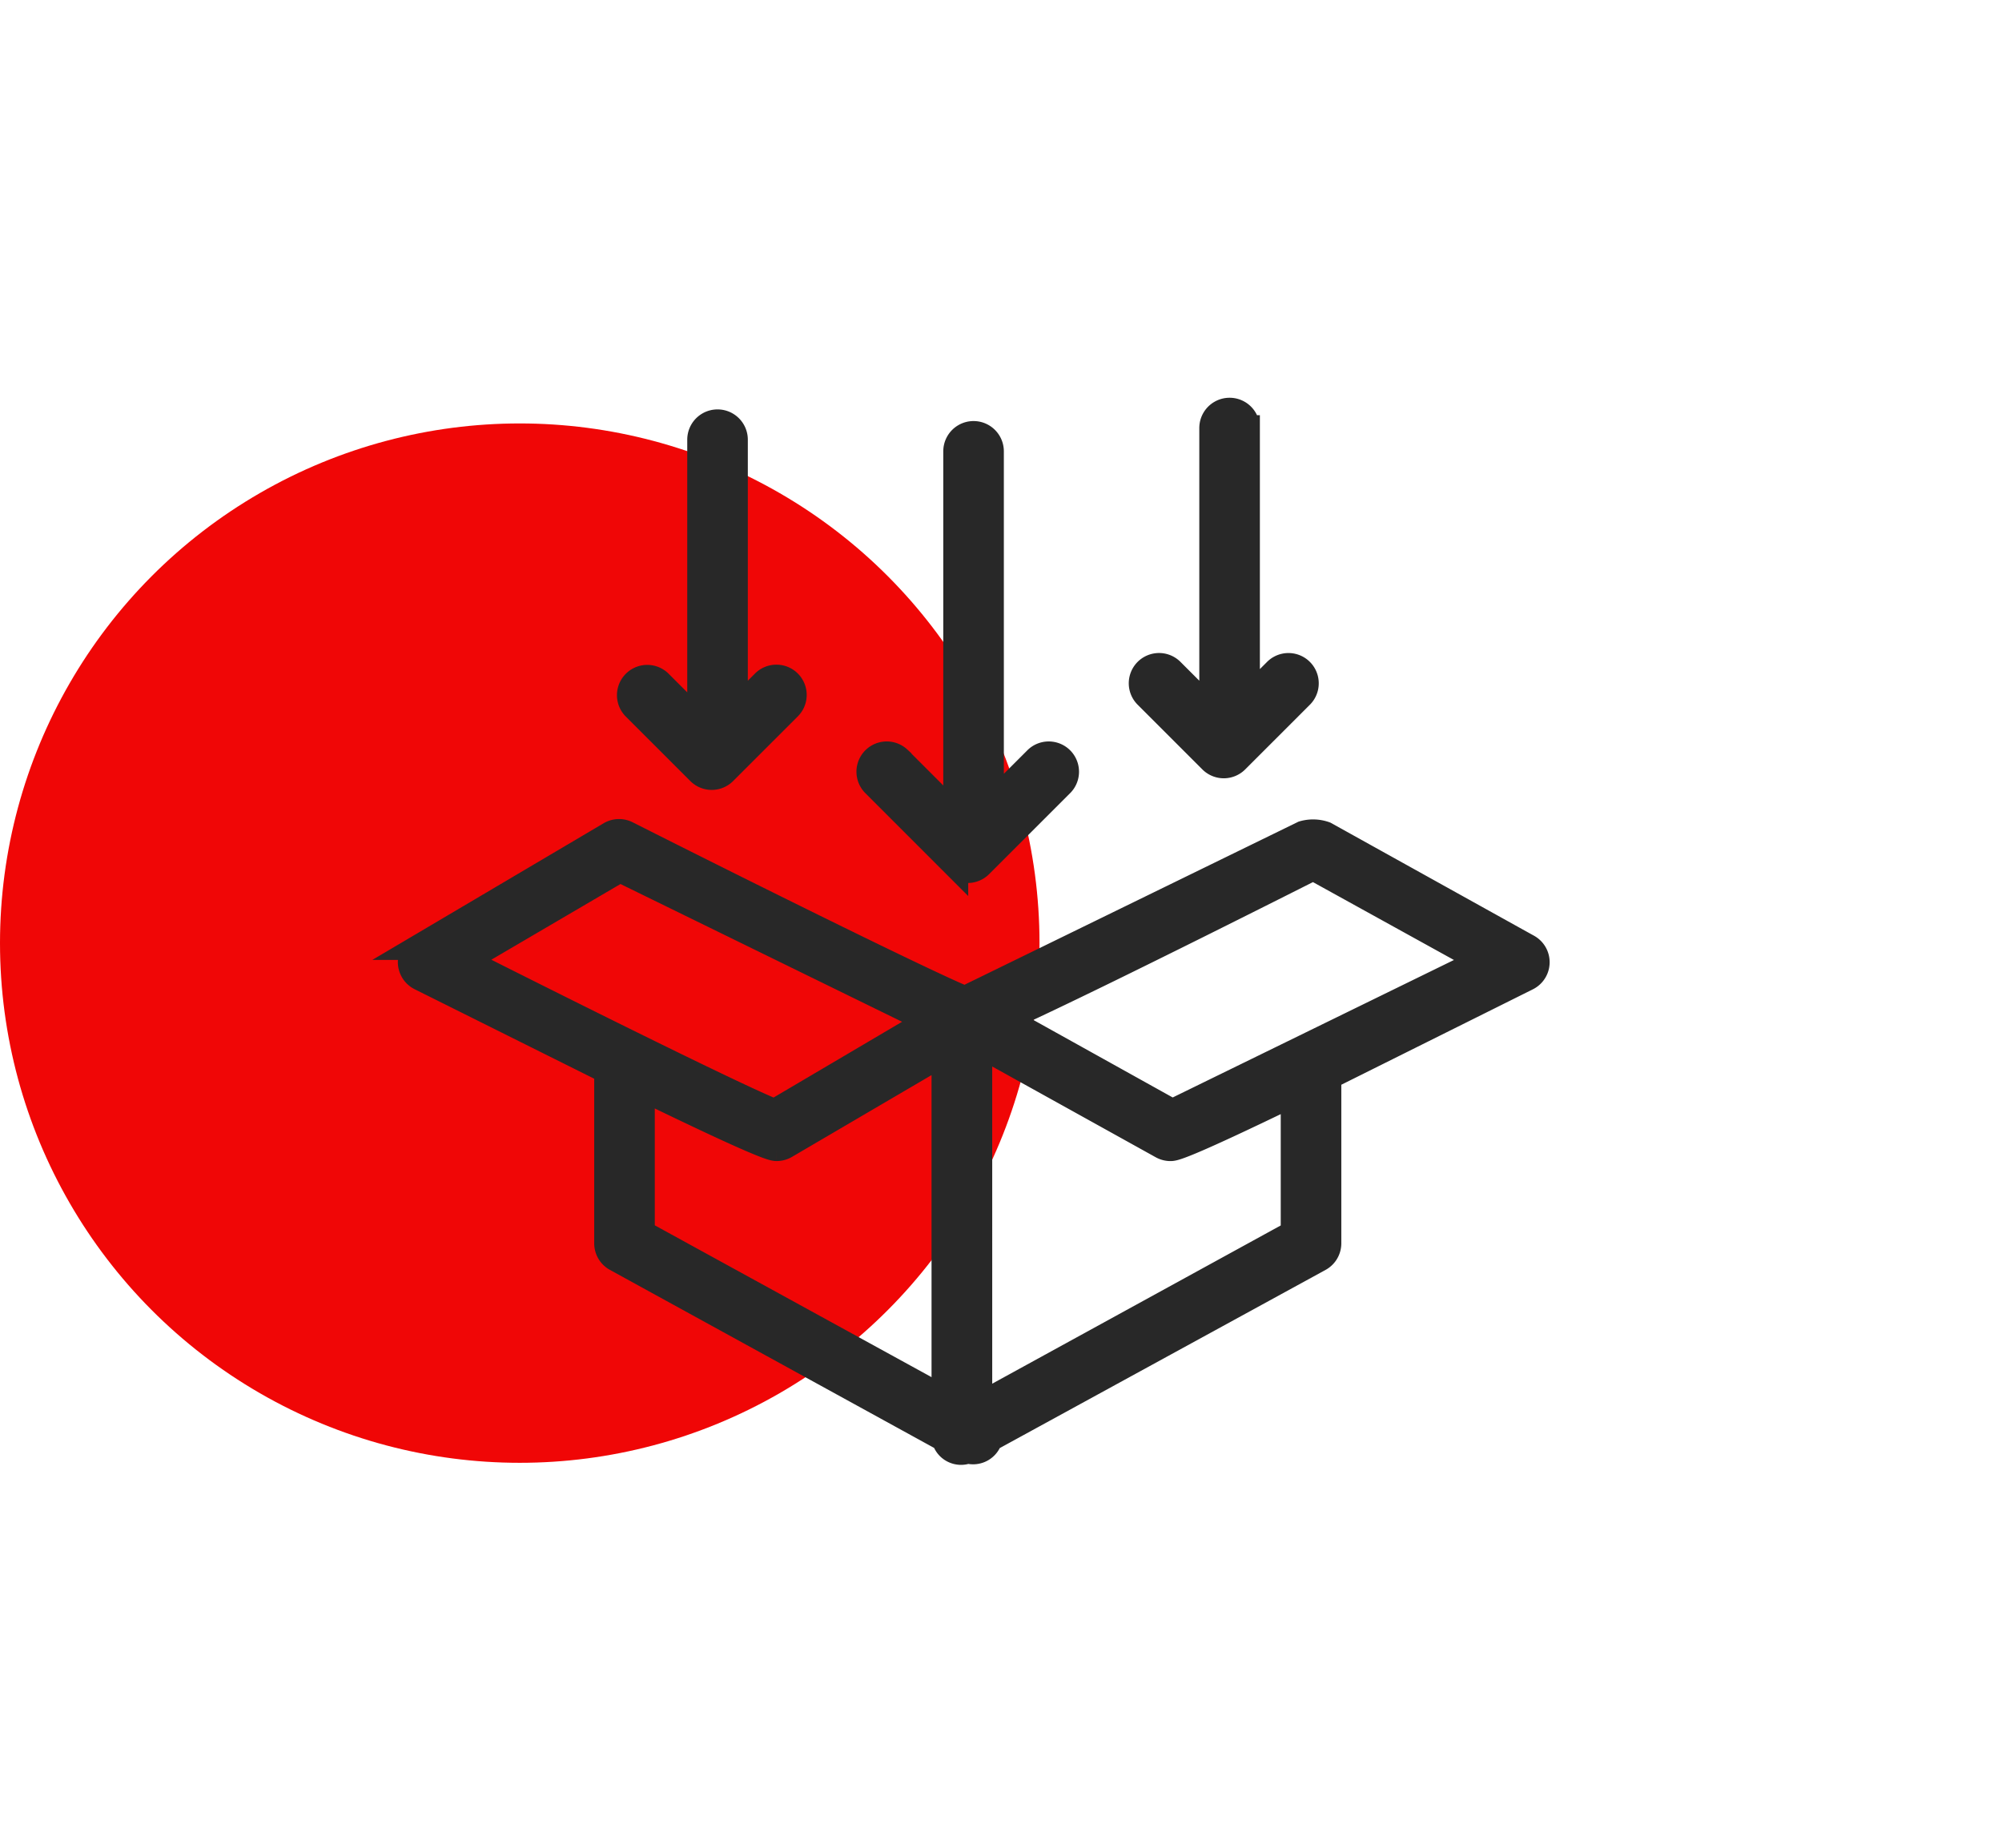
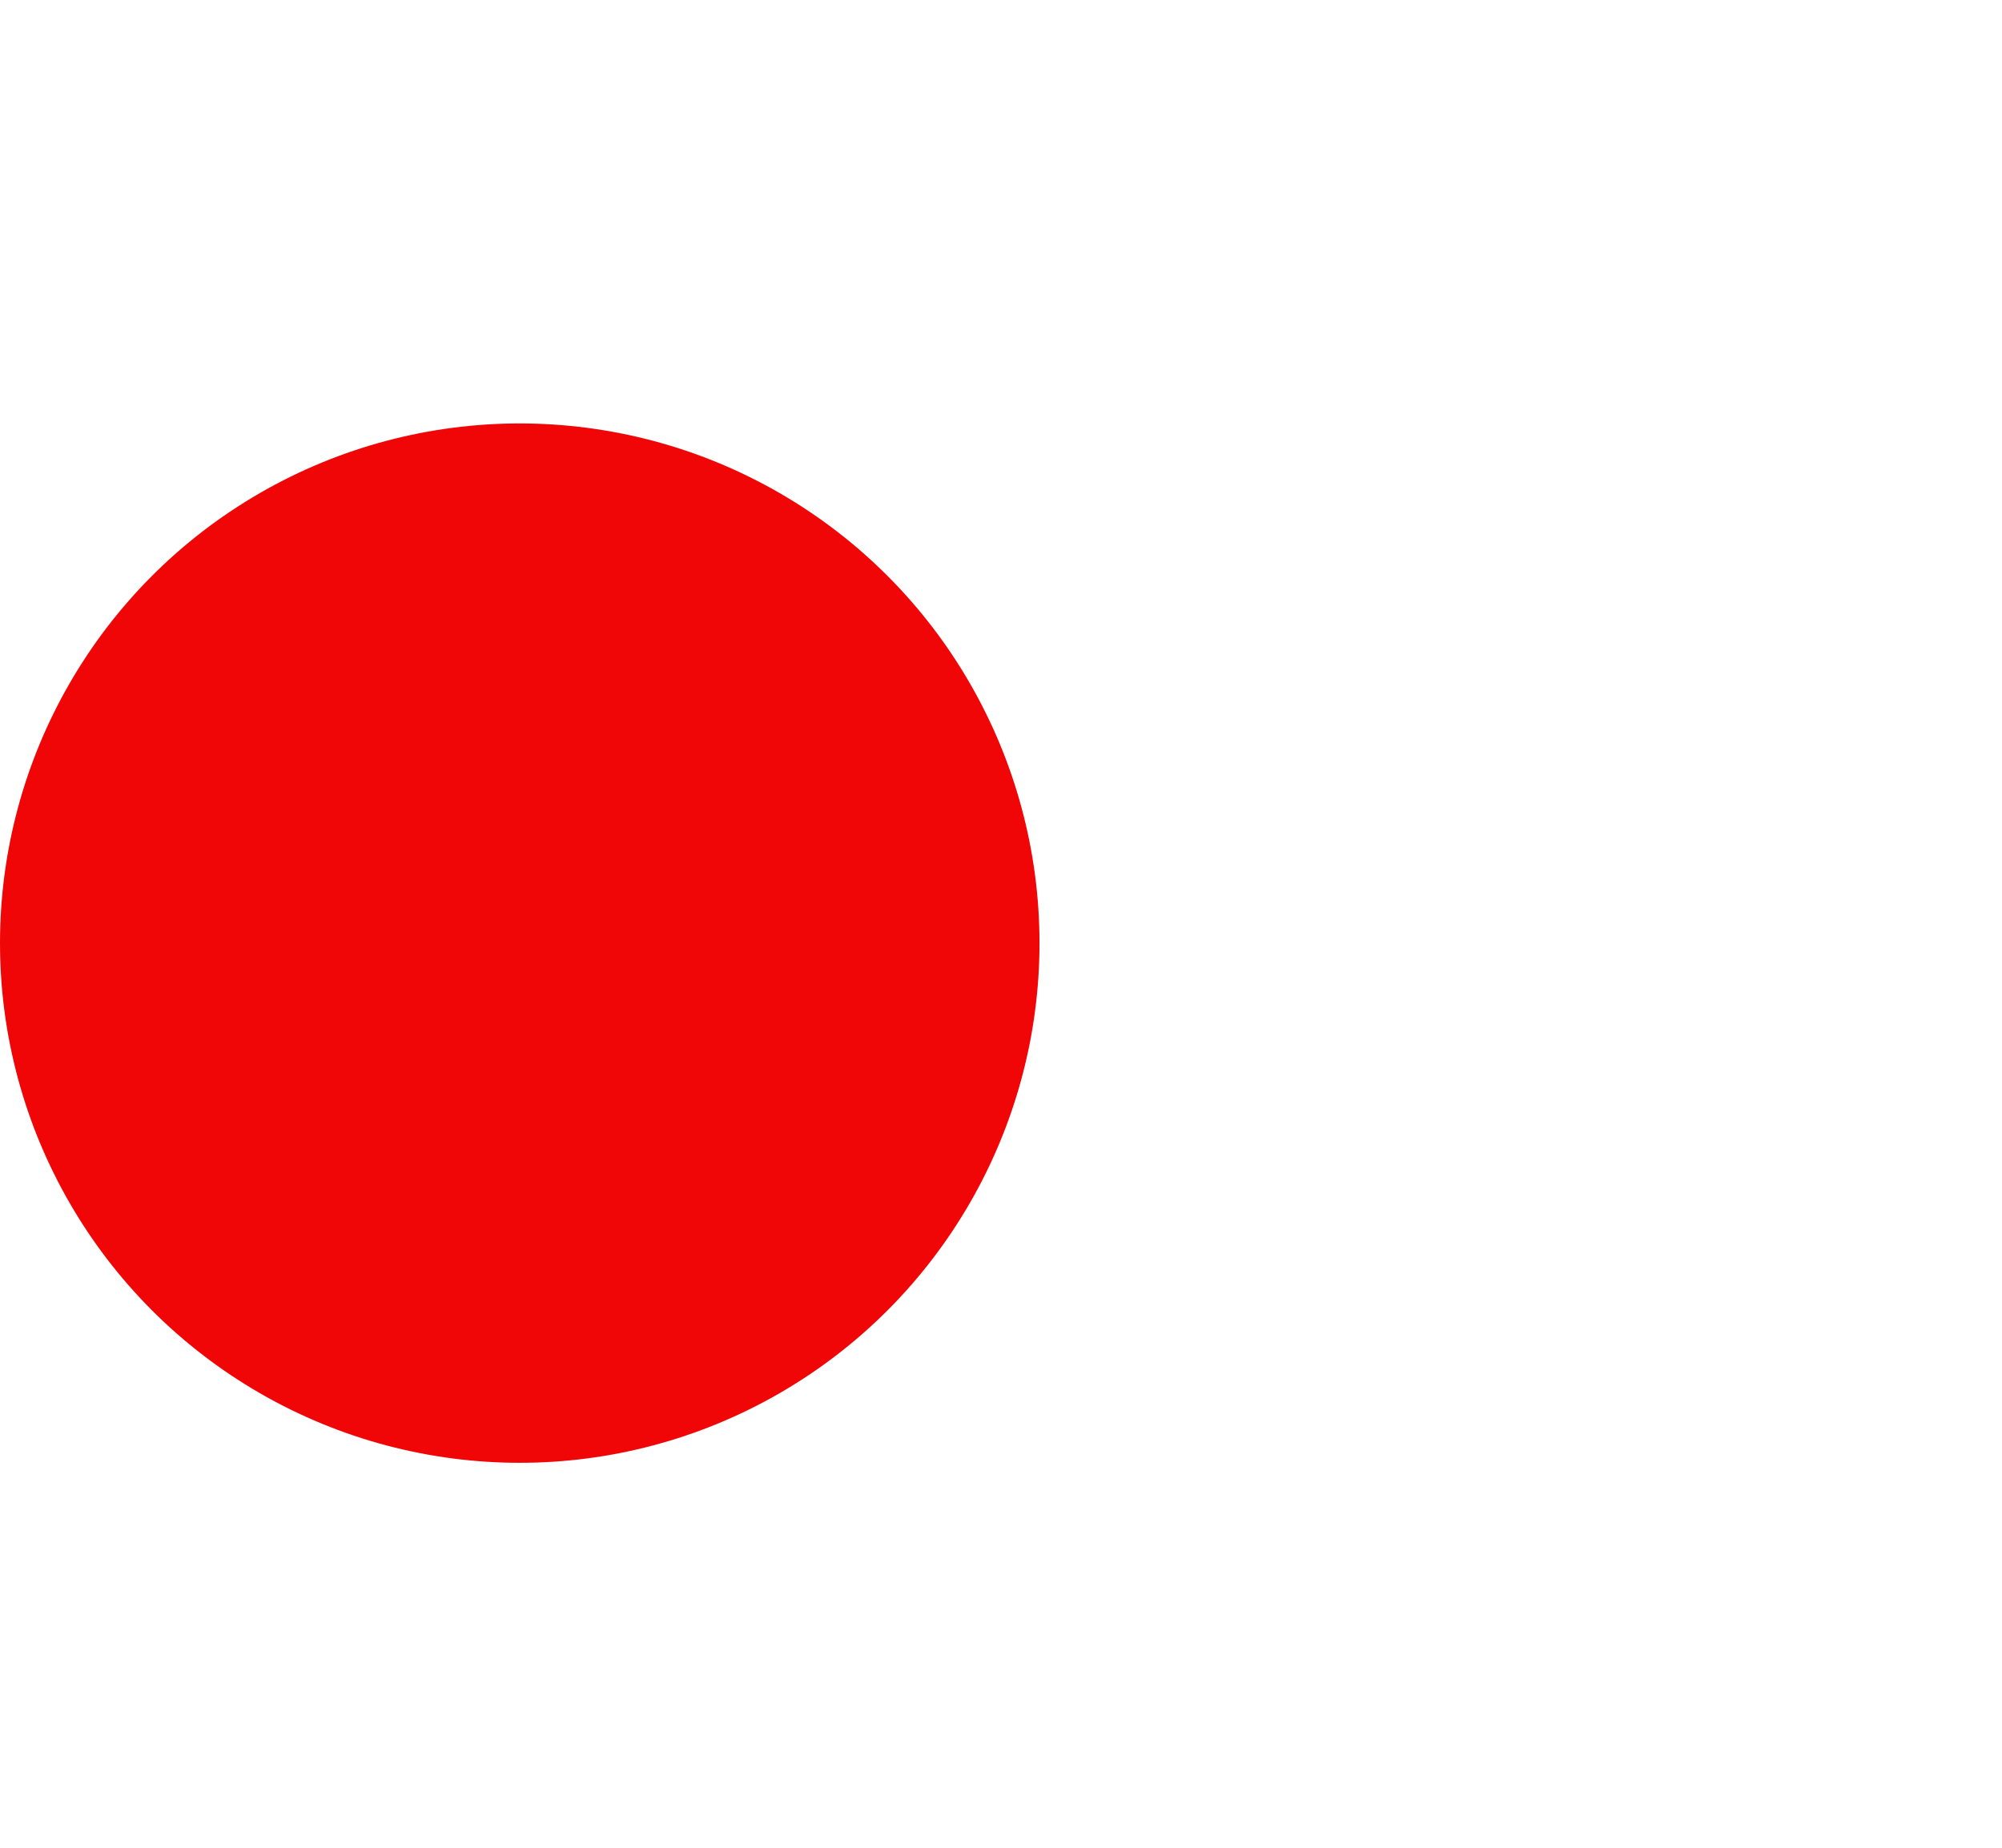
<svg xmlns="http://www.w3.org/2000/svg" width="78" height="72" fill="none">
  <circle cx="20.25" cy="36.75" r="20.25" fill="#f00606" />
-   <path d="M59.516 36.895l-7.889-4.384a1.39 1.39 0 0 0-.852-.027l-13.184 6.438c-1.541-.63-8.691-4.175-13.147-6.424-.1-.054-.212-.083-.326-.083s-.226.029-.326.083l-7.458 4.407a.68.68 0 0 0 .041 1.192l7.276 3.627v6.723a.68.68 0 0 0 .354.598l12.794 7.027a.66.66 0 0 0 .125.258c.06.076.136.137.222.18a.67.67 0 0 0 .278.07.66.66 0 0 0 .281-.054.67.67 0 0 0 .852-.454l12.848-7.027a.68.68 0 0 0 .354-.594v-6.383a.68.68 0 0 0 0-.109l7.743-3.858a.68.68 0 0 0 .023-1.202l-.009-.005zM24.154 33.88L36.2 39.774l-6.021 3.55c-1.36-.535-7.585-3.627-12.082-5.894l6.057-3.55zm.857 8.514c4.815 2.344 5.119 2.348 5.25 2.348a.68.68 0 0 0 .345-.095l6.188-3.627v13.487l-11.783-6.465v-5.649zm25.388 5.653l-12.241 6.714V40.708l7.113 3.949c.101.056.215.086.331.086.131 0 .413 0 4.797-2.126v5.431zm-4.724-4.719l-6.519-3.627c1.659-.753 5.037-2.38 12.009-5.894l6.565 3.627-12.055 5.894zm-8.452-9.62a.68.68 0 0 0 .961 0l3.174-3.174a.68.68 0 0 0-.961-.961l-1.786 1.786V17.587a.68.68 0 0 0-1.36 0v14.226l-2.24-2.24a.68.68 0 0 0-.961.961l3.173 3.174zm-9.974-3.627a.68.68 0 0 0 .961 0l2.53-2.53a.68.68 0 0 0-.962-.961l-1.142 1.143v-10.6a.68.68 0 0 0-1.36 0v11.053L25.68 26.59a.68.68 0 0 0-.961.961l2.53 2.53zm19.95-.453a.68.68 0 0 0 .961 0l2.53-2.53a.68.68 0 0 0-.962-.961l-1.142 1.142v-10.6a.68.68 0 0 0-1.36 0v11.053l-1.596-1.596a.68.68 0 0 0-.962.961l2.53 2.53z" fill="#282828" stroke="#282828" />
</svg>